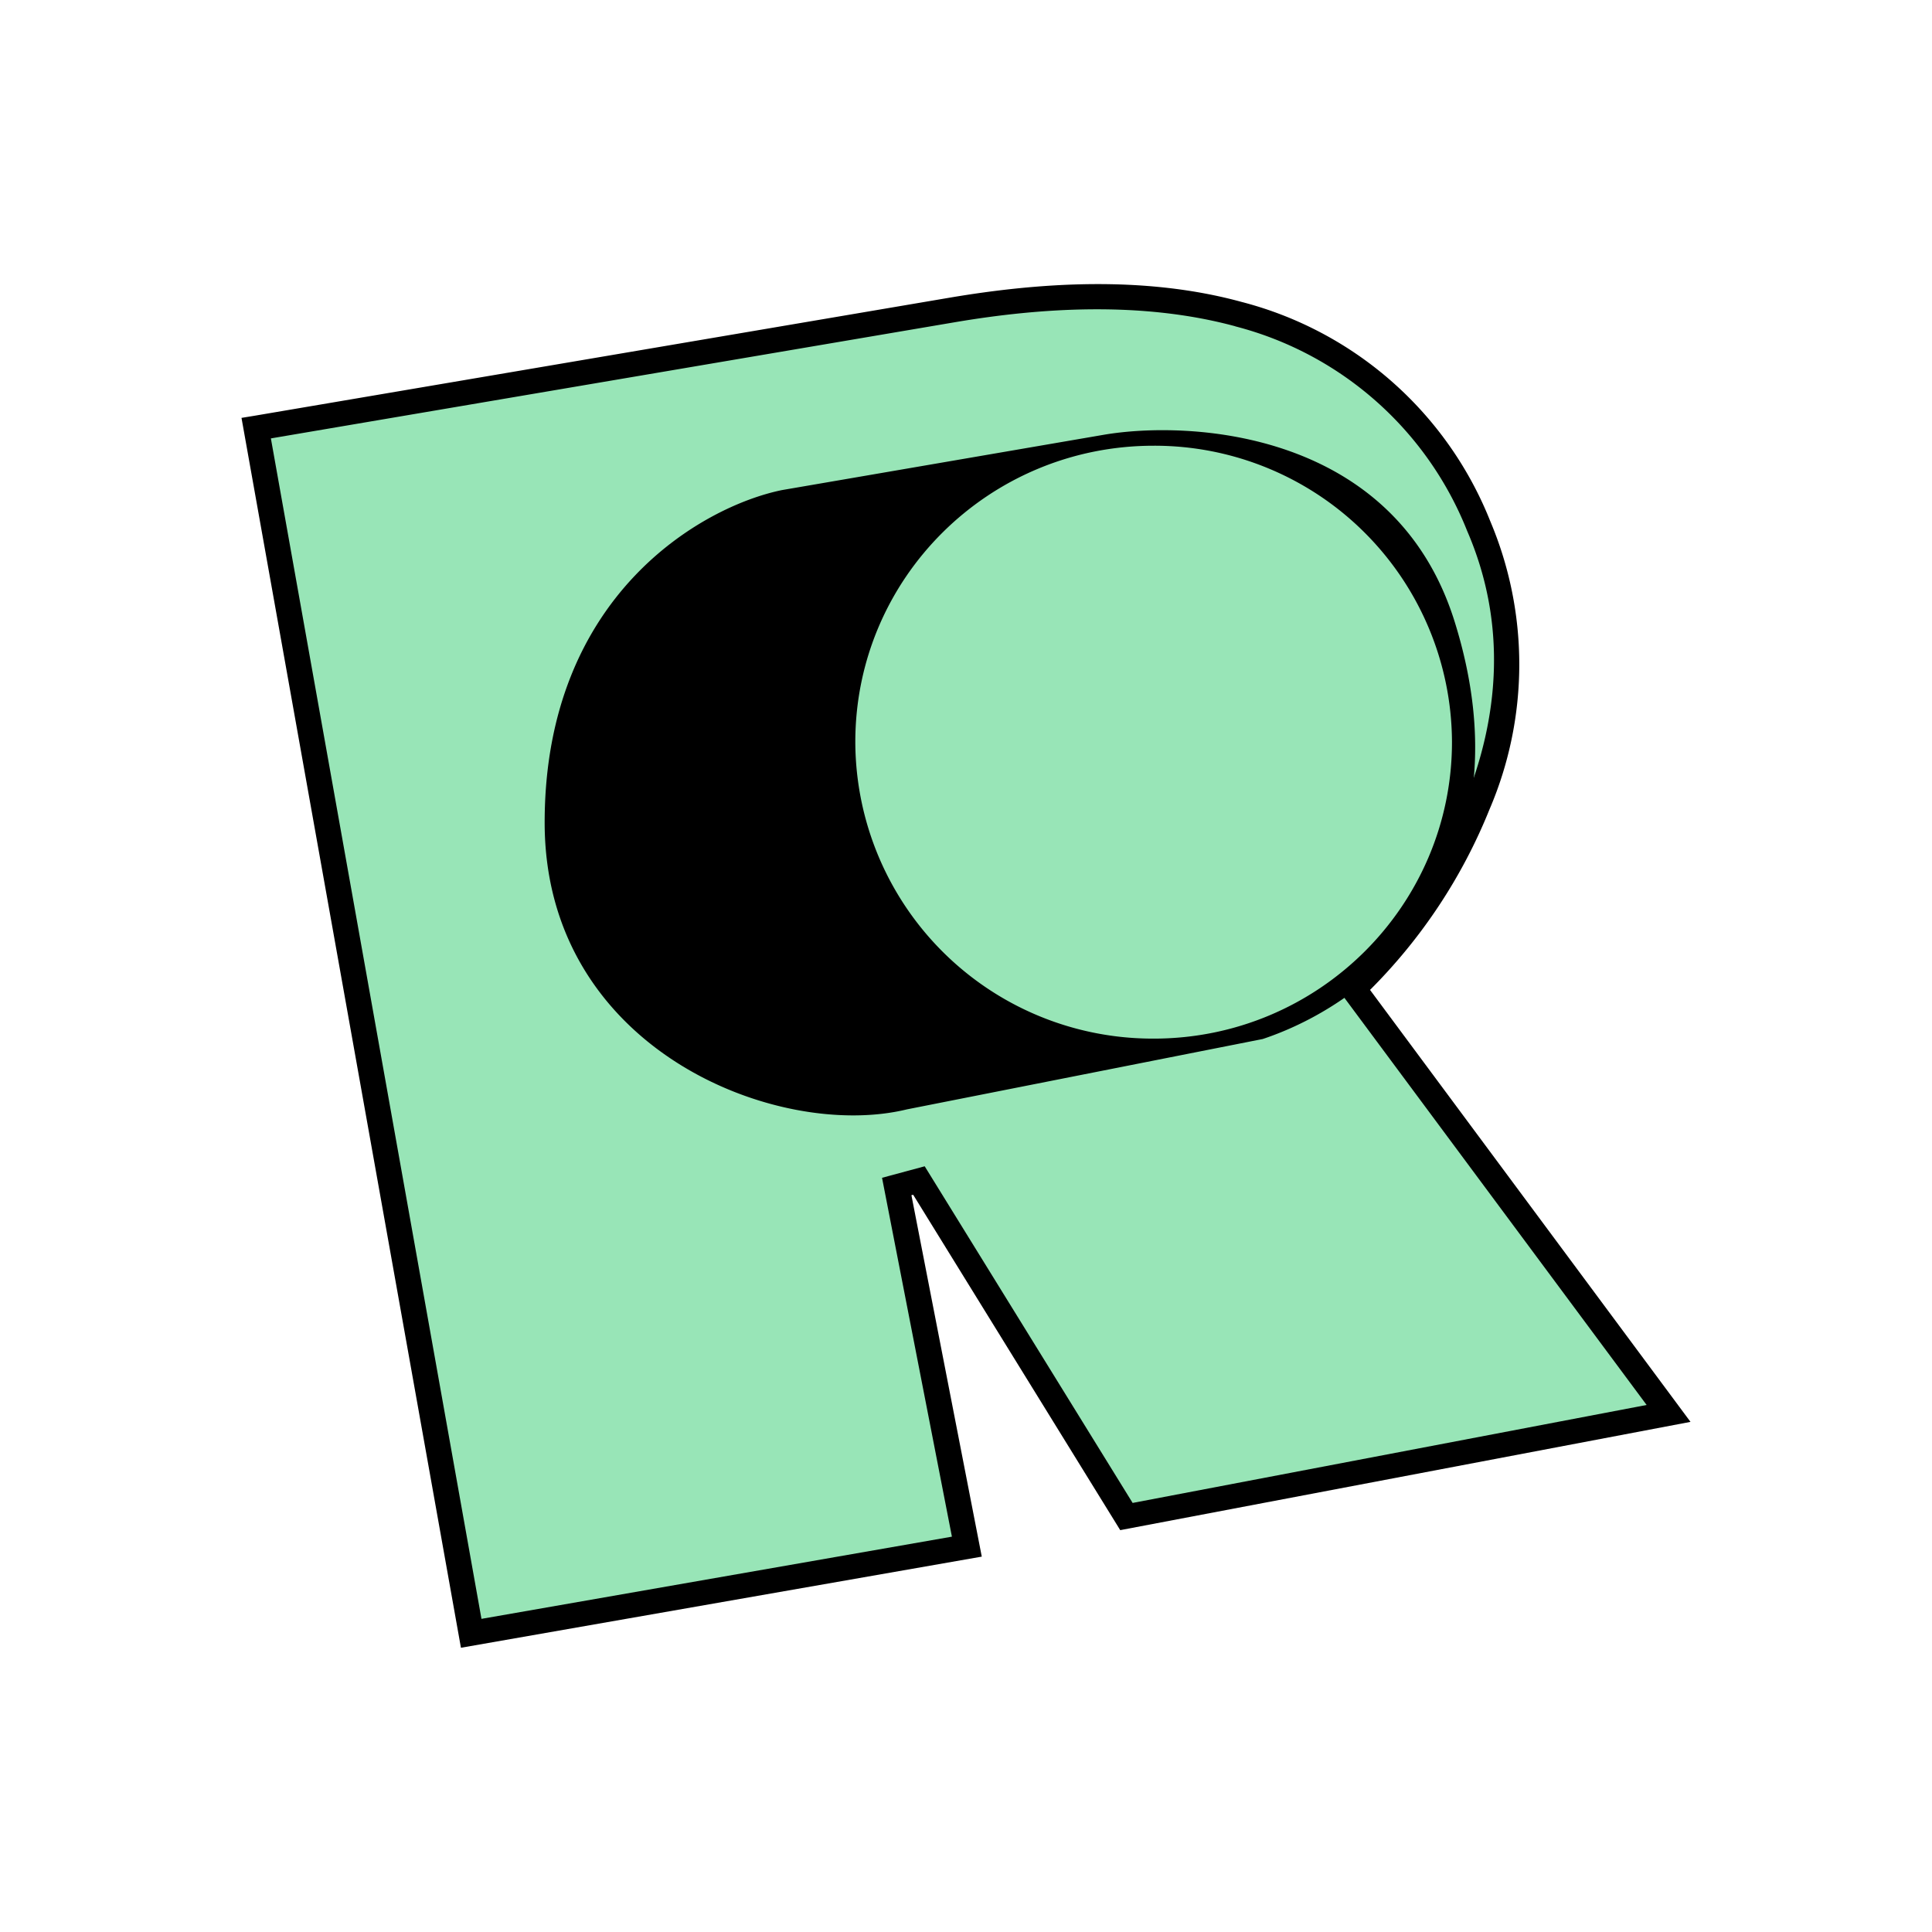
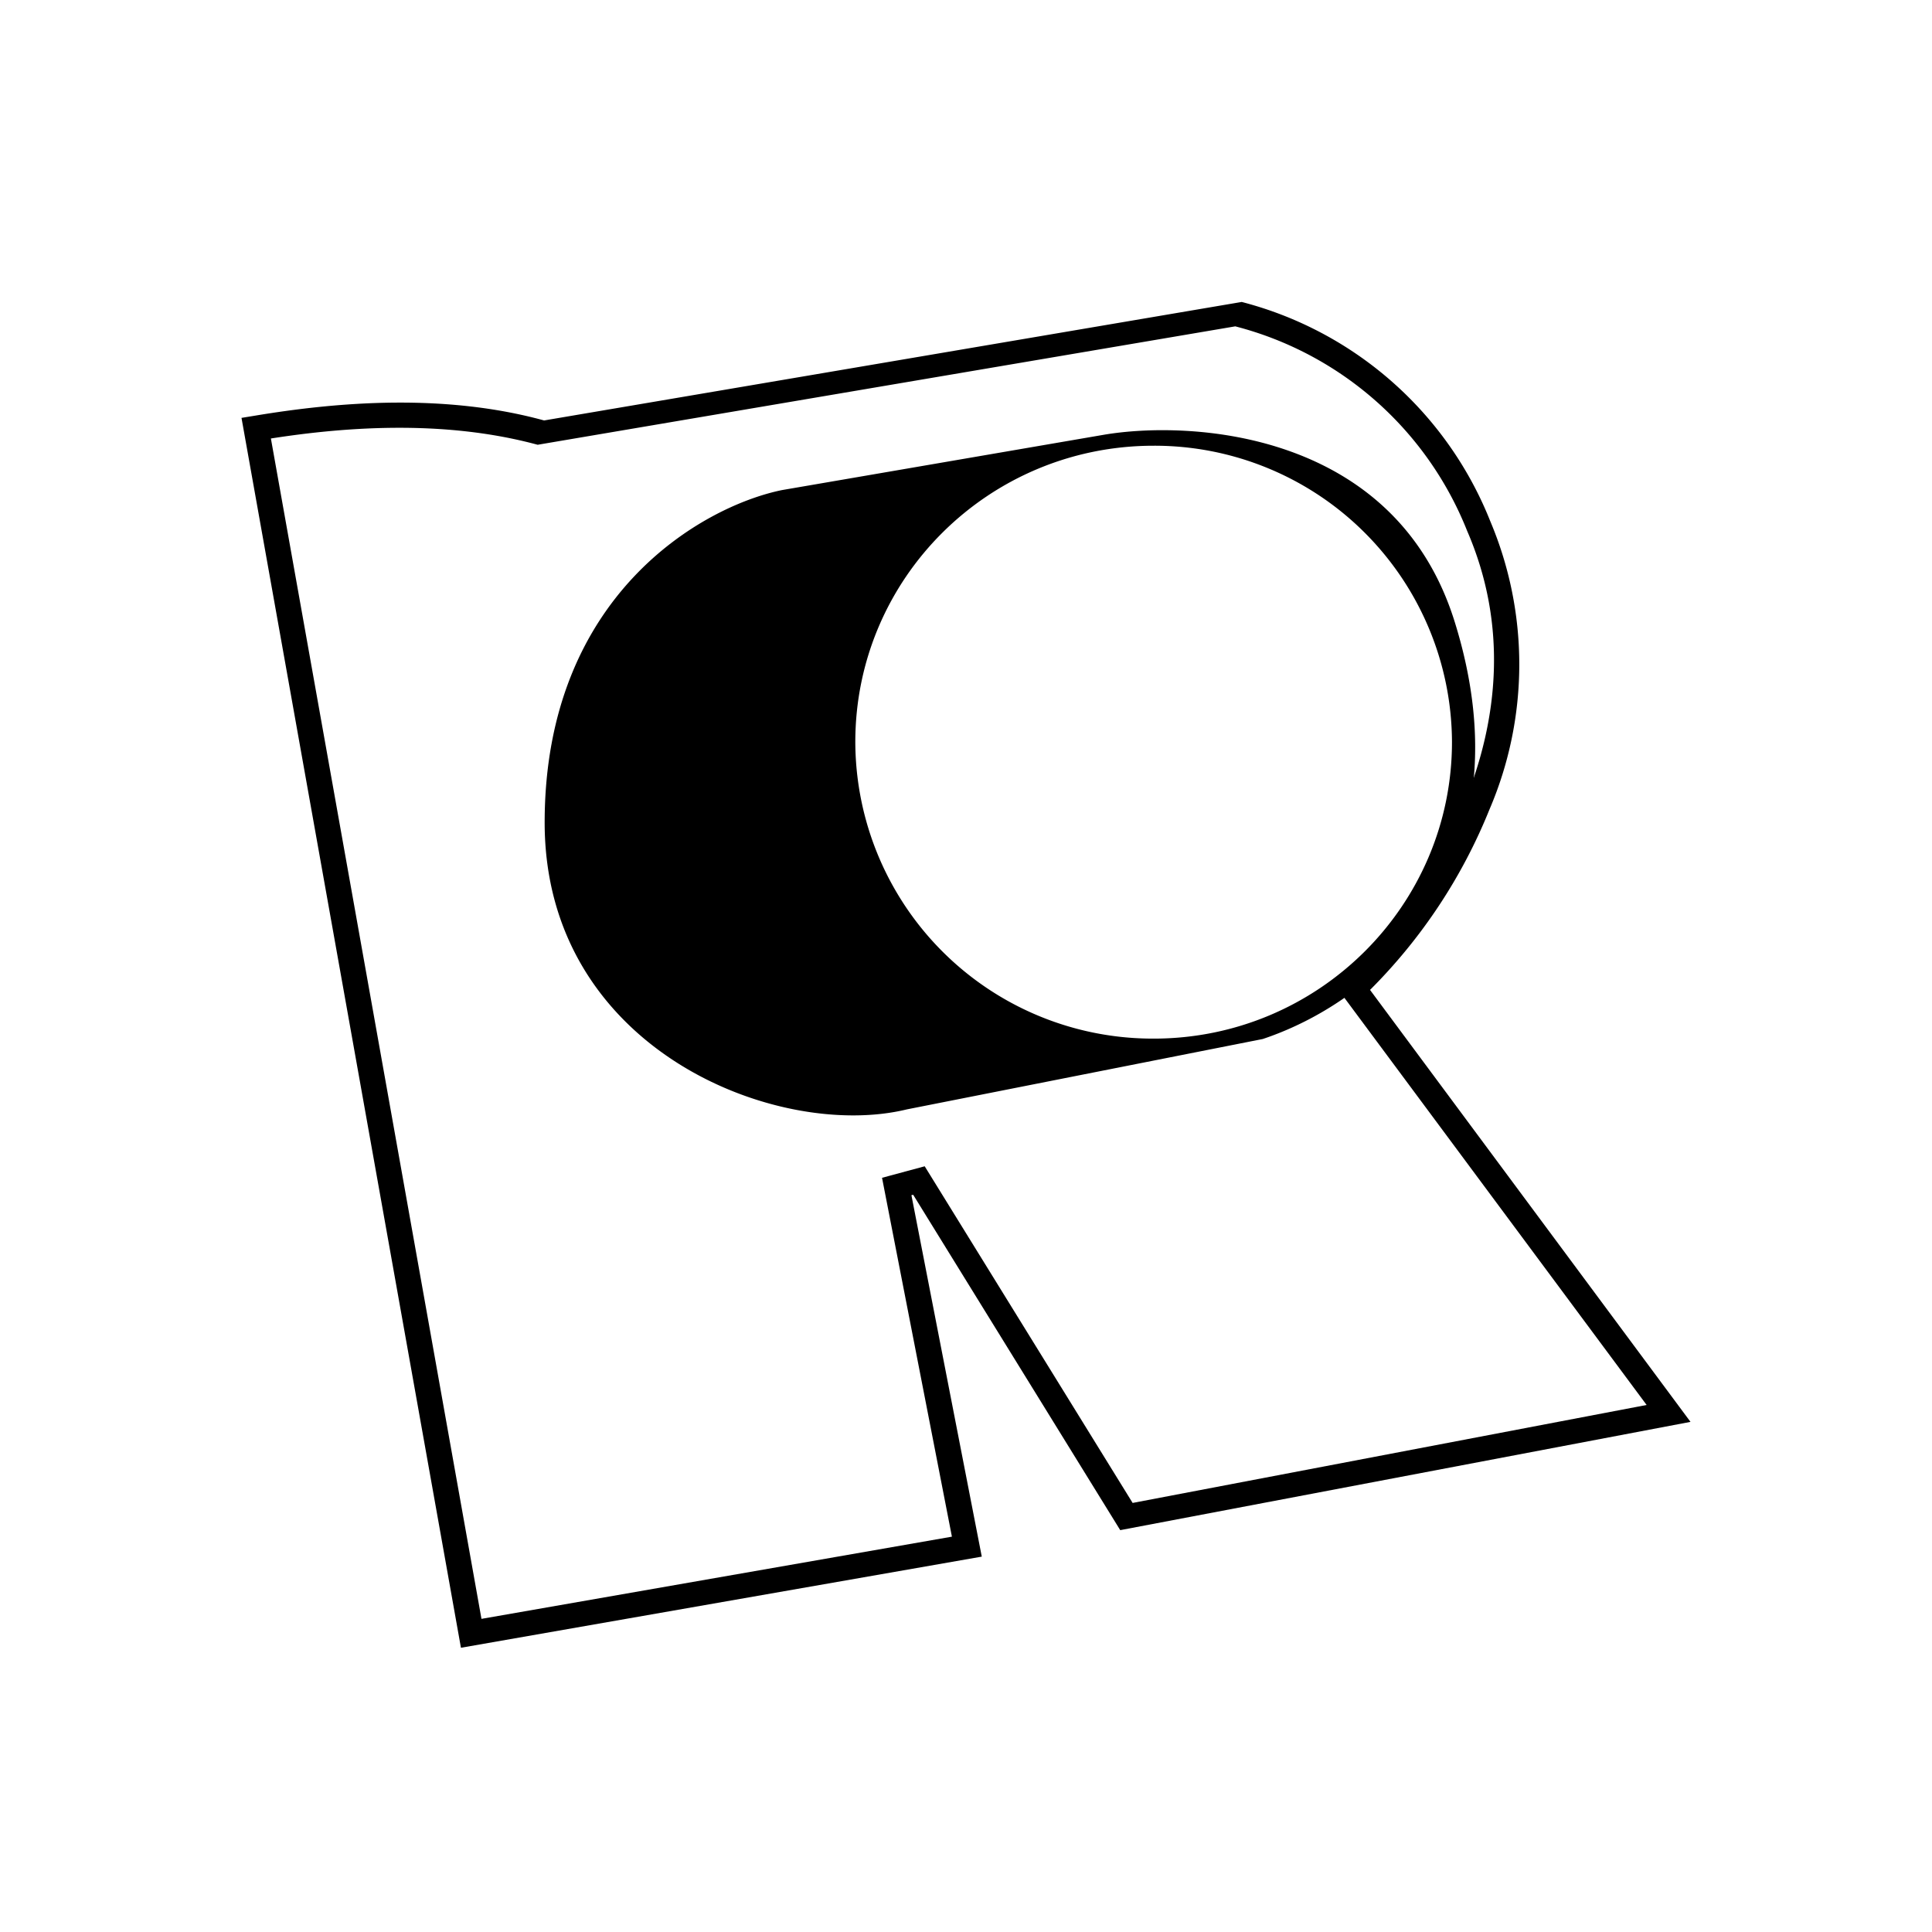
<svg xmlns="http://www.w3.org/2000/svg" width="1em" height="1em" viewBox="0 0 24 24">
  <g fill="none">
-     <path fill="#98E5B7" d="M5.859 20.29L3.18 5.32l8.672-1.472c2.08-.35 5.172-.402 6.512 2.684c1.08 2.473-.588 4.86-1.557 5.744l3.918 5.29l-6.734 1.275l-2.578-4.172l-.27.074l.868 4.474l-6.157 1.075z" />
-     <path fill="#000" d="M15.425 3.751a4.55 4.55 0 0 1 3.087 2.722a4.57 4.57 0 0 1-.01 3.584a6.7 6.7 0 0 1-1.483 2.24L21 17.663l-7.084 1.345l-2.572-4.166l-.022.005l.874 4.49l-6.47 1.132L3 5.191l.159-.026l8.666-1.472c1.048-.175 2.367-.28 3.6.058m-.08.302c-1.17-.317-2.434-.227-3.467-.053L3.365 5.446L5.981 20.11l5.844-1.021l-.868-4.458l.53-.143l2.583 4.182l6.385-1.217l-3.86-5.2l.106-.095c.466-.423 1.112-1.228 1.504-2.218c.397-.99.534-2.16.02-3.346a4.24 4.24 0 0 0-2.88-2.54" />
+     <path fill="#000" d="M15.425 3.751a4.55 4.55 0 0 1 3.087 2.722a4.57 4.57 0 0 1-.01 3.584a6.7 6.7 0 0 1-1.483 2.24L21 17.663l-7.084 1.345l-2.572-4.166l-.022.005l.874 4.49l-6.47 1.132L3 5.191l.159-.026c1.048-.175 2.367-.28 3.6.058m-.08.302c-1.17-.317-2.434-.227-3.467-.053L3.365 5.446L5.981 20.11l5.844-1.021l-.868-4.458l.53-.143l2.583 4.182l6.385-1.217l-3.86-5.2l.106-.095c.466-.423 1.112-1.228 1.504-2.218c.397-.99.534-2.16.02-3.346a4.24 4.24 0 0 0-2.88-2.54" />
    <path fill="#000" d="m9.714 6.088l4.003-.688c1.07-.18 3.61-.053 4.352 2.319c.926 2.959-.842 4.674-2.383 5.188l-4.42.874c-1.605.391-4.5-.742-4.5-3.563c0-2.828 1.964-3.929 2.948-4.13m4.617 6.814c2.044 0 3.706-1.652 3.706-3.685a3.695 3.695 0 0 0-3.706-3.68c-2.049 0-3.706 1.647-3.706 3.68a3.695 3.695 0 0 0 3.706 3.685" />
  </g>
</svg>